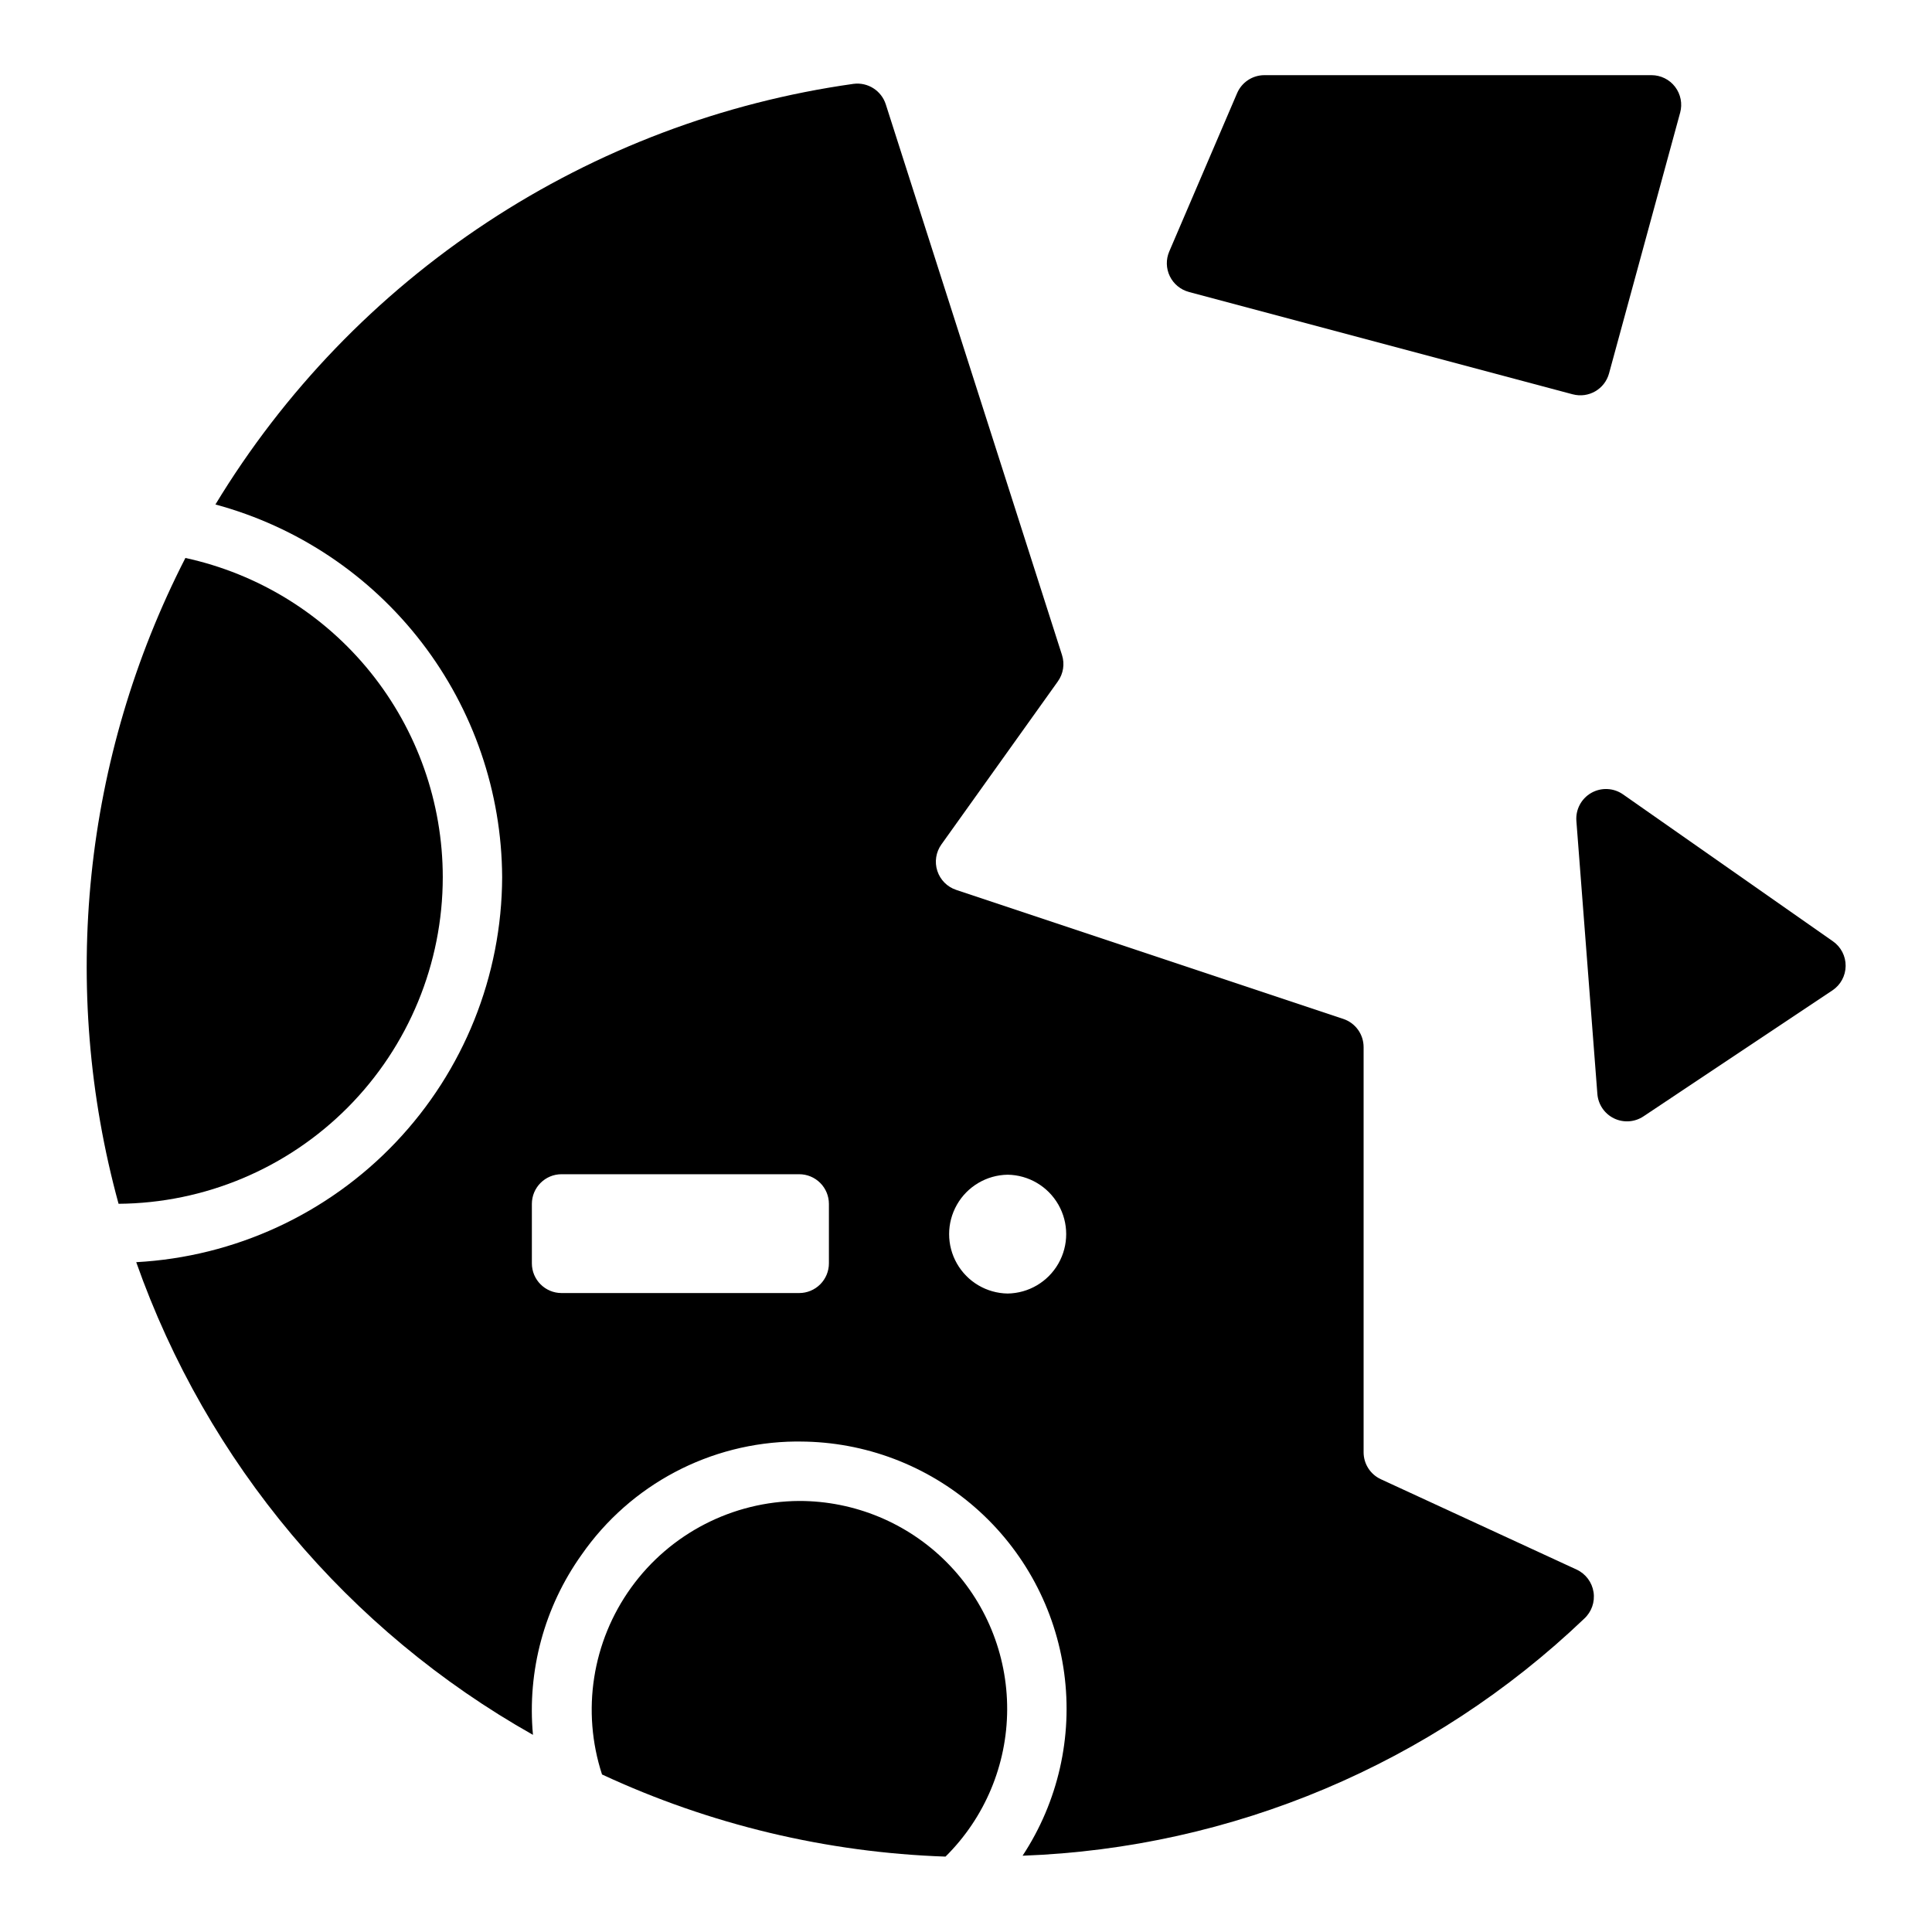
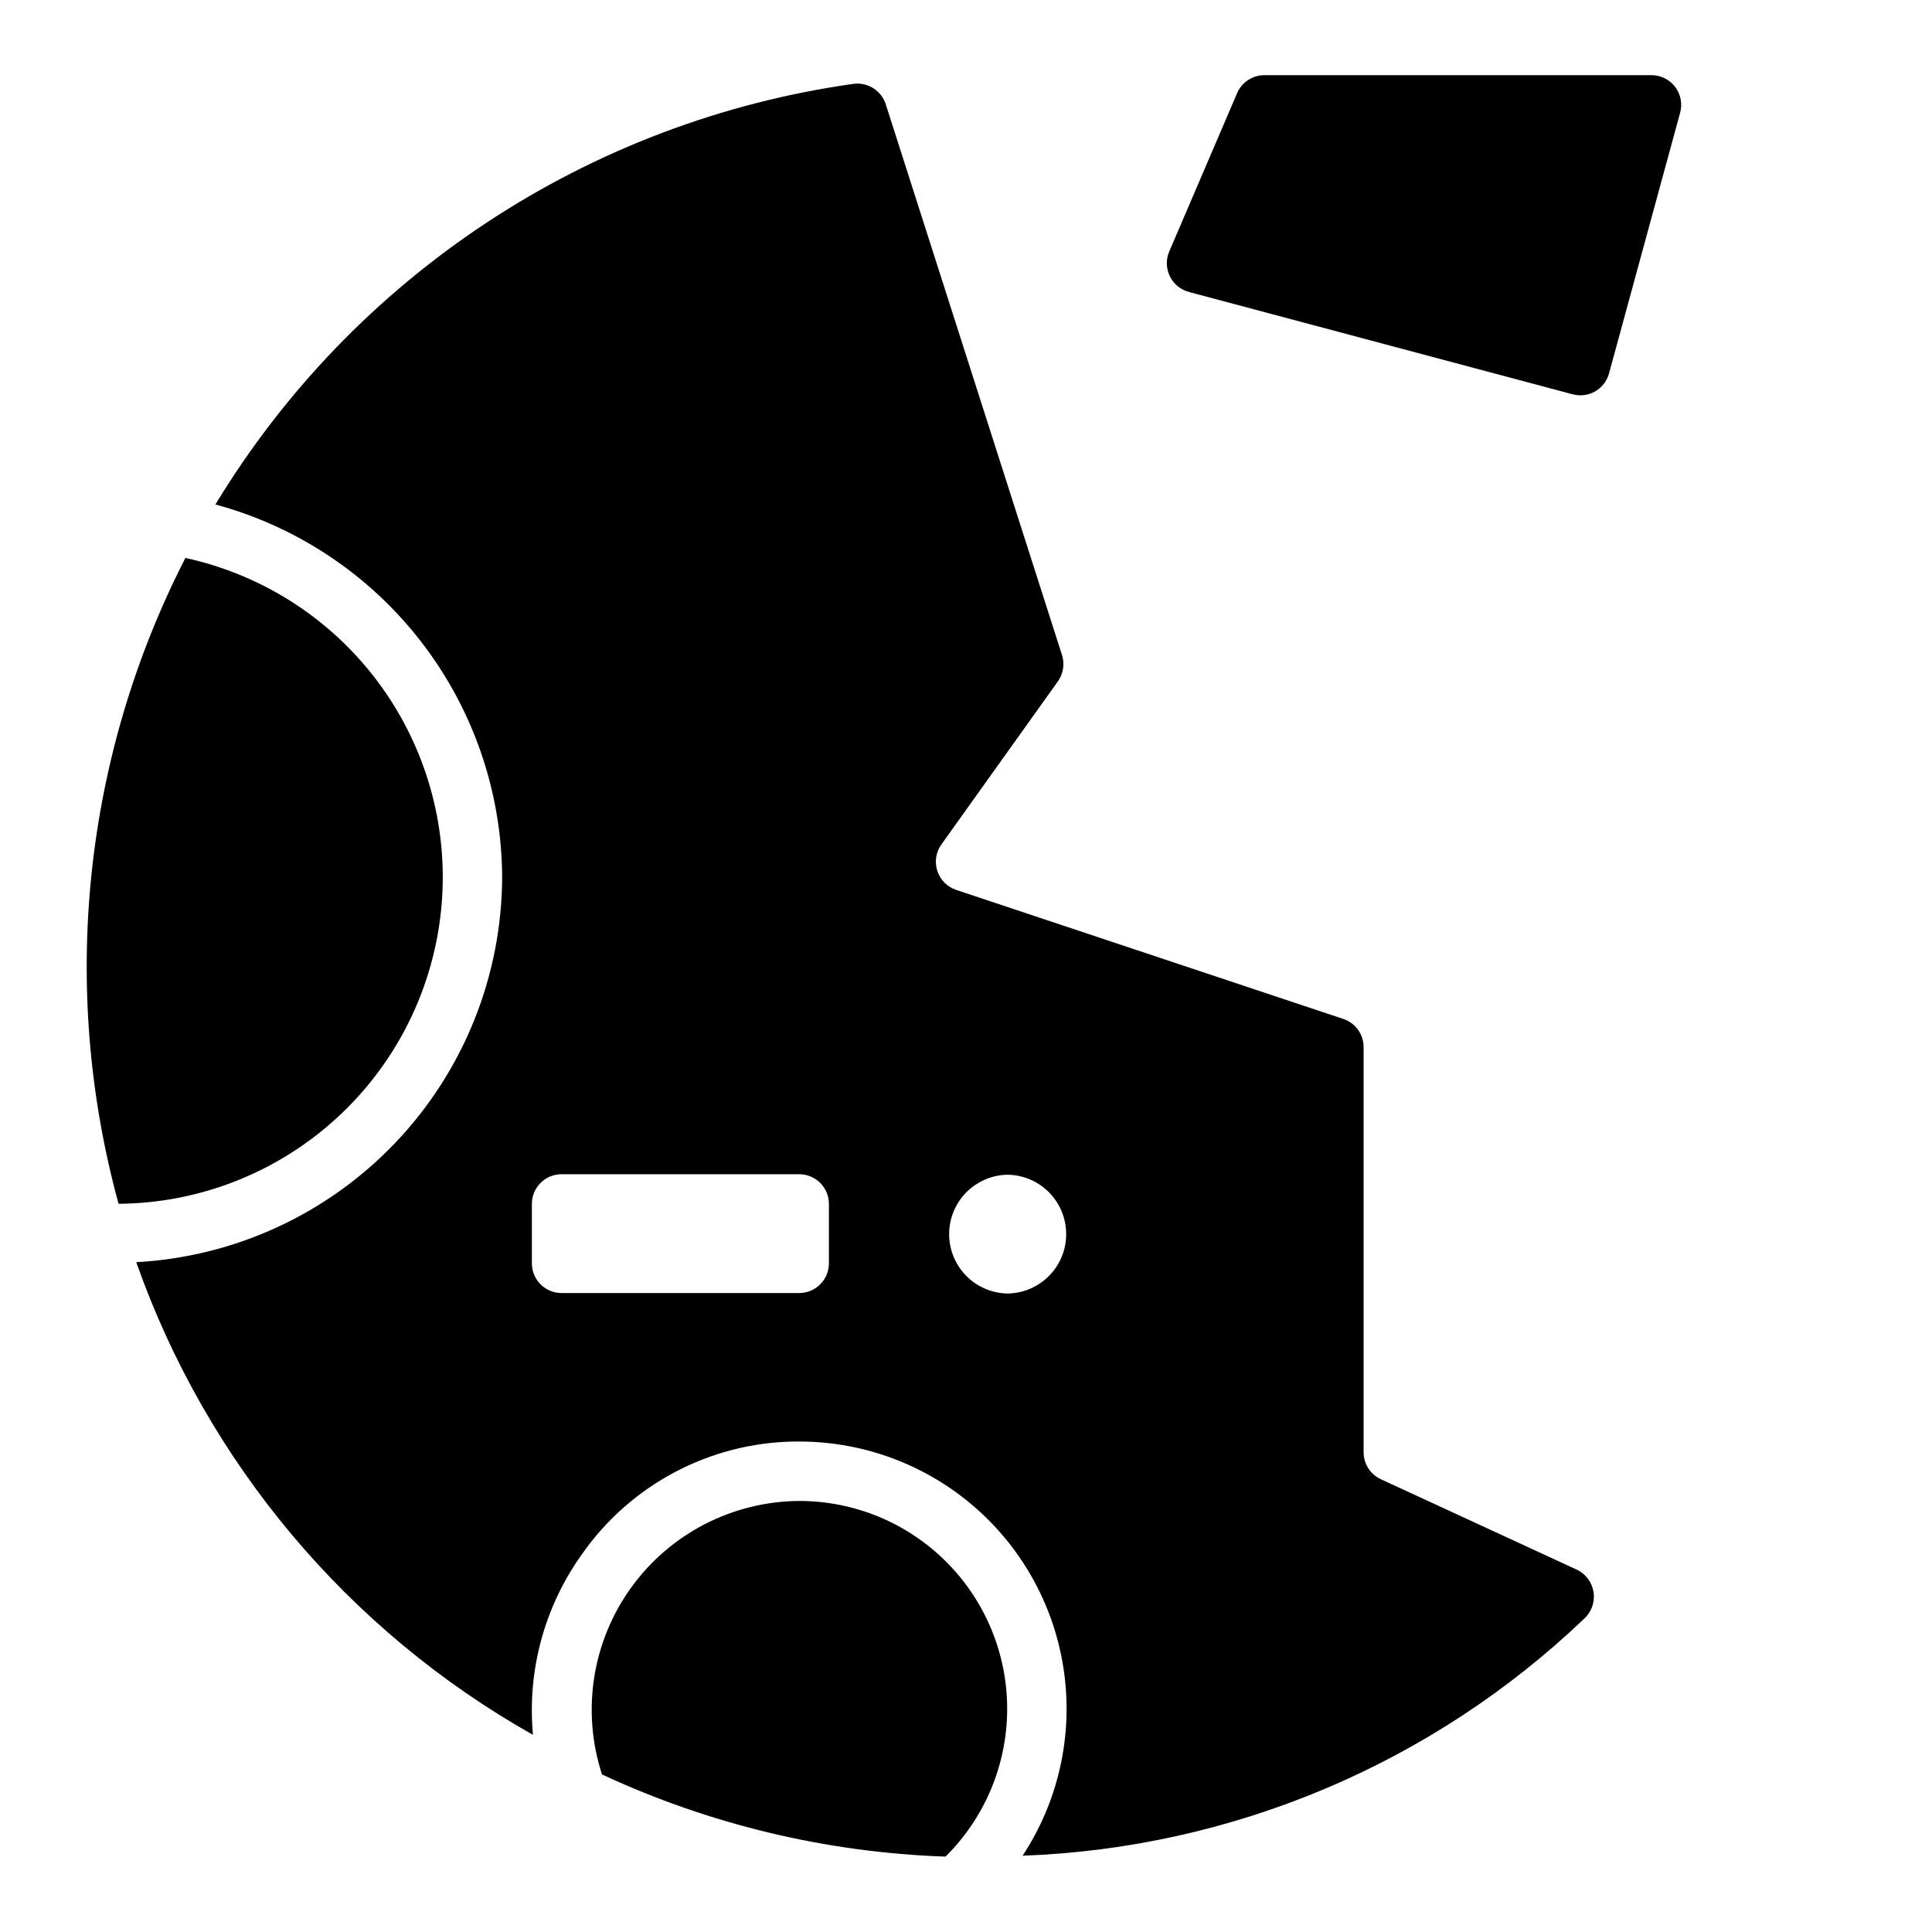
<svg xmlns="http://www.w3.org/2000/svg" fill="#000000" width="800px" height="800px" version="1.1" viewBox="144 144 512 512">
  <g>
    <path d="m459.06 221.37 101.73 27.129v-0.004c4.184 1.117 8.484-1.355 9.621-5.535l18.844-69.098h0.004c0.645-2.367 0.148-4.898-1.34-6.848s-3.805-3.094-6.258-3.094h-102.58c-3.148 0-5.996 1.875-7.234 4.769l-17.988 41.969c-0.902 2.102-0.844 4.492 0.156 6.547s2.844 3.574 5.051 4.164z" />
-     <path d="m574.12 354.52c-2.496-1.746-5.773-1.898-8.418-0.391-2.641 1.508-4.18 4.406-3.945 7.441l5.562 72.332c0.215 2.789 1.891 5.254 4.402 6.477 2.516 1.223 5.488 1.02 7.812-0.527l50.078-33.387c2.164-1.441 3.477-3.859 3.504-6.461 0.031-2.598-1.227-5.047-3.356-6.539z" />
    <path d="m261.34 376.46c-0.008-19.766-6.777-38.938-19.184-54.328-12.41-15.387-29.707-26.066-49.023-30.266-27.078 52.836-33.398 113.89-17.711 171.15 22.844-0.172 44.695-9.367 60.789-25.582s25.125-38.133 25.129-60.977z" />
    <path d="m355.81 541.77c-17.664 0.102-34.219 8.633-44.551 22.961-10.332 14.328-13.199 32.73-7.715 49.523 28.578 13.289 59.535 20.691 91.027 21.766 10.41-10.301 16.293-24.324 16.34-38.969 0.051-14.648-5.734-28.711-16.074-39.082-10.34-10.375-24.383-16.203-39.027-16.199z" />
    <path d="m285.24 603.75c-1.566-16.945 3.012-33.887 12.895-47.738 12.926-18.59 34.059-29.766 56.703-29.996l1.262 0.008h-0.004c17.098 0.062 33.594 6.309 46.445 17.582 12.852 11.273 21.188 26.816 23.477 43.758 2.289 16.941-1.625 34.137-11.023 48.418 55.621-2.023 108.57-24.371 148.82-62.805 1.957-1.785 2.891-4.426 2.492-7.039-0.398-2.613-2.074-4.859-4.469-5.977l-51.891-23.949-0.004-0.004c-2.789-1.285-4.574-4.074-4.574-7.148v-107.37c0-3.391-2.168-6.398-5.383-7.469l-102.59-34.195c-2.371-0.789-4.223-2.656-4.996-5.035-0.773-2.375-0.371-4.977 1.082-7.008l30.871-43.219h-0.004c1.445-2.023 1.852-4.606 1.094-6.973l-46.691-145.91c-1.156-3.652-4.762-5.953-8.562-5.461-34.688 4.879-67.855 17.414-97.102 36.691-29.246 19.281-53.84 44.82-71.996 74.777 21.727 5.875 40.93 18.719 54.656 36.562 13.727 17.84 21.219 39.691 21.328 62.203-0.09 26.168-10.18 51.316-28.211 70.285-18.027 18.973-42.629 30.332-68.762 31.75 18.73 53.098 56.082 97.602 105.13 125.26zm125.8-148.44c5.566 0.082 10.68 3.102 13.441 7.938 2.762 4.84 2.762 10.773 0 15.613-2.762 4.836-7.871 7.856-13.441 7.938-5.57-0.082-10.68-3.102-13.441-7.938-2.762-4.836-2.762-10.773 0-15.609 2.758-4.84 7.871-7.859 13.441-7.941zm-126.09 7.742c0-4.348 3.523-7.871 7.871-7.871h62.977c2.086 0 4.09 0.828 5.566 2.305 1.477 1.477 2.305 3.477 2.305 5.566v15.742c0 2.09-0.828 4.09-2.305 5.566-1.477 1.477-3.481 2.309-5.566 2.309h-62.977c-4.348 0-7.871-3.527-7.871-7.875z" />
  </g>
</svg>